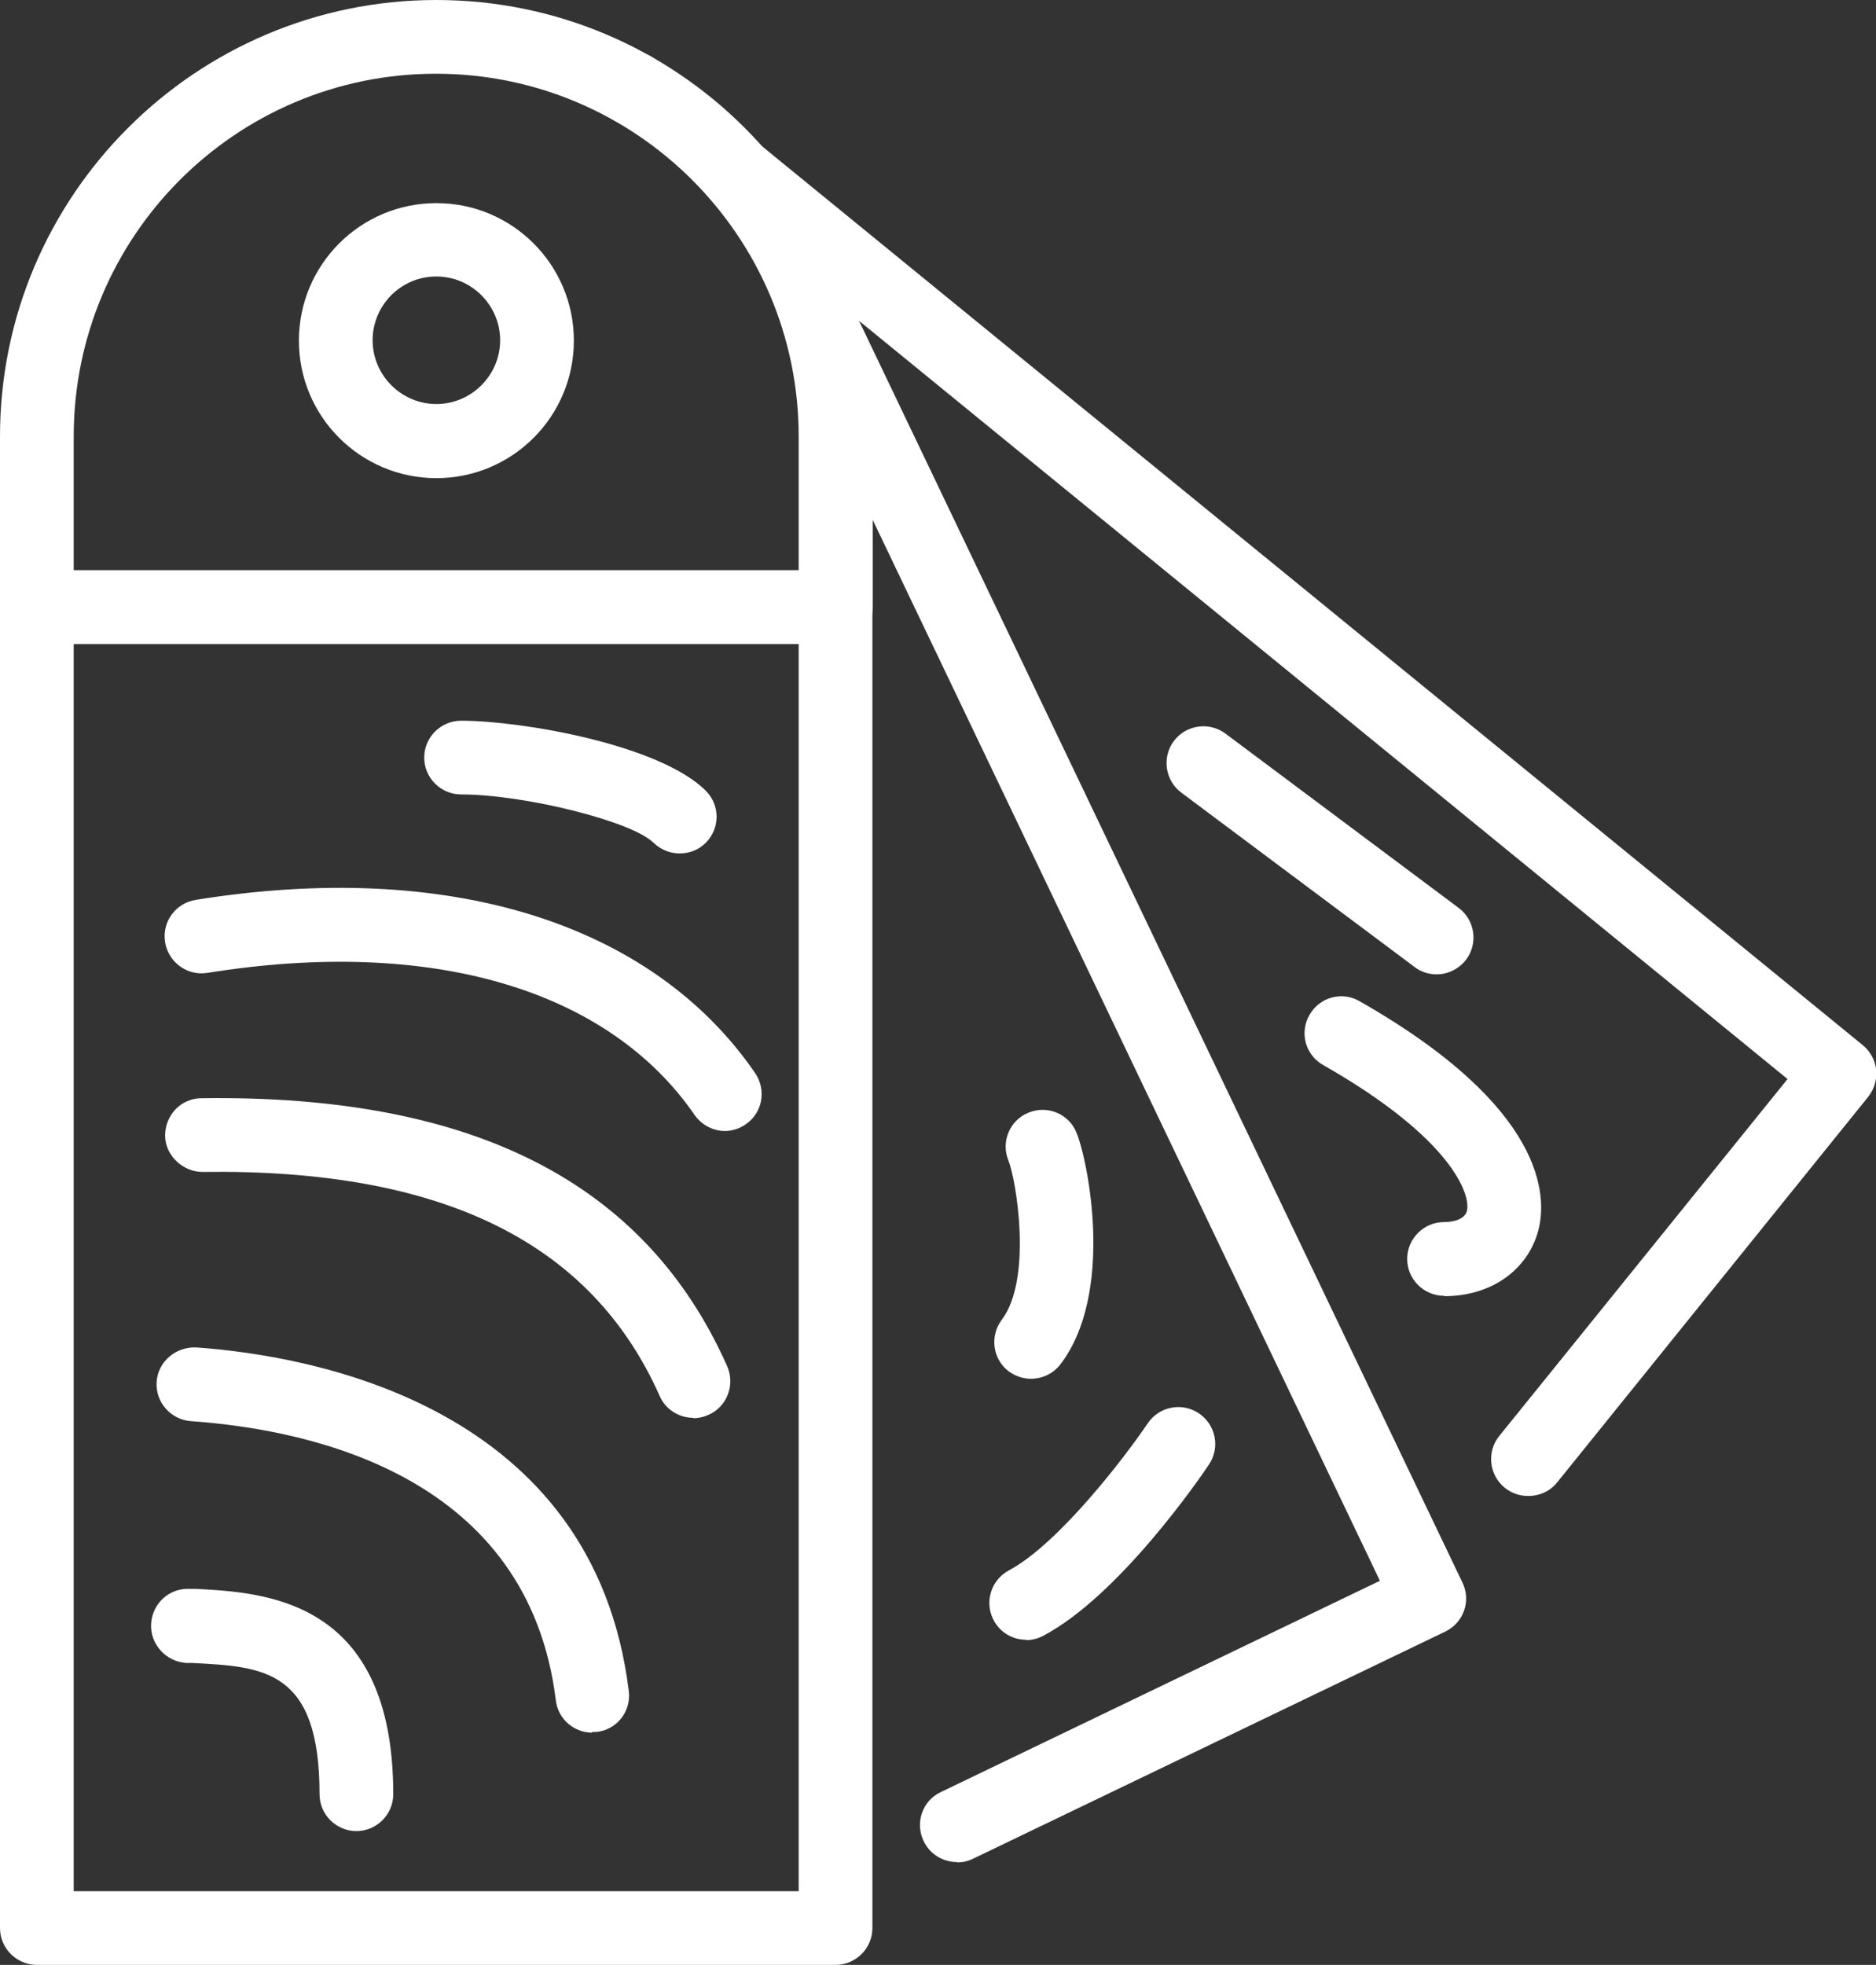
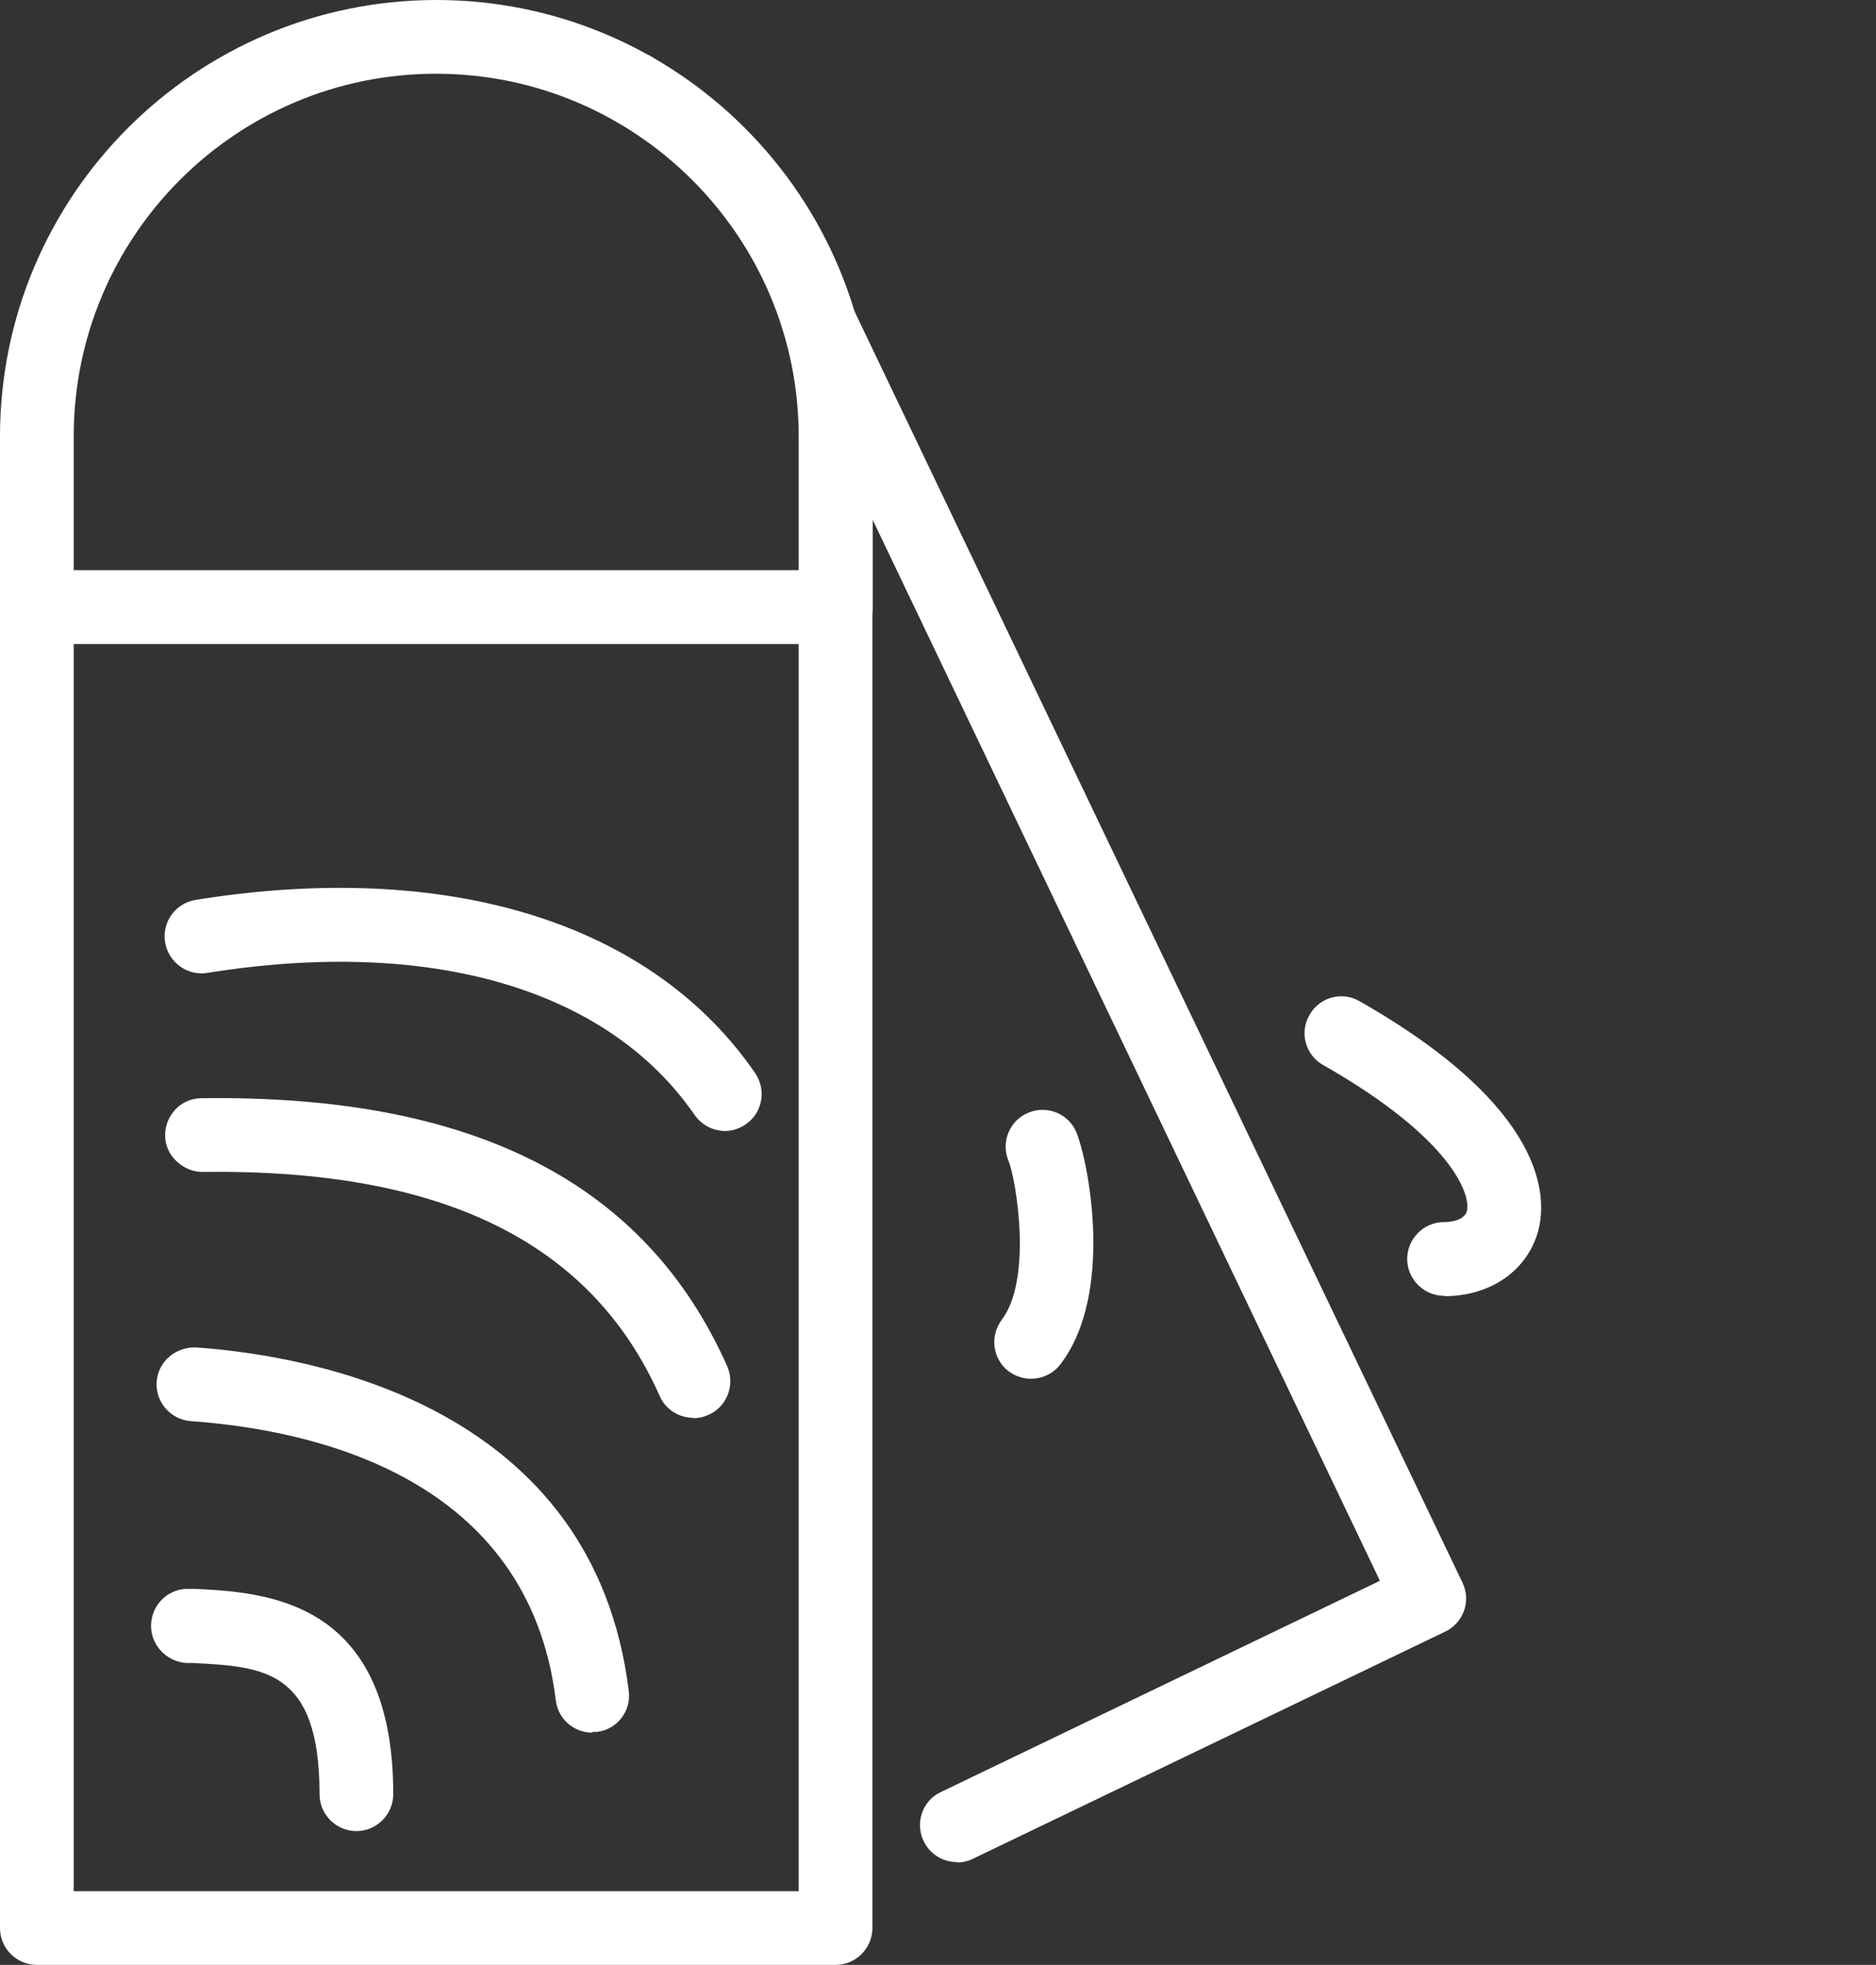
<svg xmlns="http://www.w3.org/2000/svg" id="Calque_1" viewBox="0 0 50.9 53.3">
  <rect x="0" y="0" width="50.9" height="53.3" fill="#333333" stroke="none" />
  <defs>
    <style>
      .cls-1 {
        fill: #fff;
      }
    </style>
  </defs>
  <path class="cls-1" d="M22.67,53.3H1c-.55,0-1-.45-1-1V16.47c0-.55.45-1,1-1h21.67c.55,0,1,.45,1,1v35.83c0,.55-.45,1-1,1ZM2,51.3h19.67V17.47H2v33.83Z" />
  <path class="cls-1" d="M22.67,17.47H1c-.55,0-1-.45-1-1v-4.63C0,5.31,5.31,0,11.84,0s11.84,5.31,11.84,11.84v4.63c0,.55-.45,1-1,1ZM2,15.47h19.67v-3.63c0-5.42-4.41-9.84-9.84-9.84S2,6.41,2,11.84v3.63Z" />
-   <path class="cls-1" d="M11.84,12.97c-2.06,0-3.73-1.67-3.73-3.73s1.67-3.73,3.73-3.73,3.73,1.67,3.73,3.73-1.67,3.73-3.73,3.73ZM11.84,7.5c-.96,0-1.73.78-1.73,1.73s.78,1.73,1.73,1.73,1.73-.78,1.73-1.73-.78-1.73-1.73-1.73Z" />
  <path class="cls-1" d="M9.67,49.67c-.55,0-1-.45-1-1,0-3.39-1.52-3.46-3.45-3.56h-.17c-.55-.04-.98-.51-.95-1.06.03-.55.49-.98,1.05-.95h.17c1.87.1,5.35.28,5.35,5.57,0,.55-.45,1-1,1Z" />
-   <path class="cls-1" d="M16.07,47c-.5,0-.93-.37-.99-.88-.74-6.03-6.52-7.33-9.9-7.57-.55-.04-.97-.52-.93-1.07.04-.55.52-.95,1.07-.93,3.21.23,10.79,1.6,11.74,9.32.07.55-.32,1.05-.87,1.11-.04,0-.08,0-.12,0Z" />
+   <path class="cls-1" d="M16.07,47c-.5,0-.93-.37-.99-.88-.74-6.03-6.52-7.33-9.9-7.57-.55-.04-.97-.52-.93-1.07.04-.55.52-.95,1.07-.93,3.21.23,10.79,1.6,11.74,9.32.07.55-.32,1.05-.87,1.11-.04,0-.08,0-.12,0" />
  <path class="cls-1" d="M18.81,38.46c-.38,0-.75-.22-.91-.59-1.86-4.18-5.91-6.17-12.41-6.08-.51,0-1.01-.43-1.01-.99,0-.55.43-1.01.99-1.01,7.36-.1,12.04,2.28,14.26,7.27.22.5,0,1.1-.51,1.32-.13.06-.27.09-.41.09Z" />
  <path class="cls-1" d="M19.68,30.68c-.32,0-.63-.15-.83-.43-2.36-3.43-7.17-4.83-13.22-3.86-.54.09-1.06-.28-1.15-.83-.09-.55.28-1.06.83-1.15,6.84-1.1,12.37.61,15.18,4.7.31.46.2,1.08-.26,1.39-.17.12-.37.18-.57.18Z" />
  <path class="cls-1" d="M25.96,50.51c-.37,0-.73-.21-.9-.57-.24-.5-.03-1.1.47-1.33l11.91-5.73L21.32,9.17c-.24-.5-.03-1.1.47-1.33.5-.24,1.09-.03,1.33.47l16.56,34.62c.24.5.03,1.09-.47,1.33l-12.81,6.16c-.14.07-.29.1-.43.1Z" />
  <path class="cls-1" d="M17.17,3.41c-.25,0-.5-.1-.7-.29h-.01c-.39-.4-.39-1.04,0-1.43s1.02-.39,1.41,0,.4,1.03,0,1.42c-.2.2-.45.3-.71.3Z" />
-   <path class="cls-1" d="M41.46,40.58c-.22,0-.44-.07-.63-.22-.43-.35-.5-.98-.15-1.41l7.82-9.68L19.36,5.48c-.43-.35-.49-.98-.14-1.41.35-.43.98-.49,1.41-.14l29.91,24.42c.43.35.49.97.15,1.4l-8.44,10.46c-.2.25-.49.37-.78.37Z" />
-   <path class="cls-1" d="M27.84,44.48c-.36,0-.7-.19-.88-.53-.26-.49-.07-1.09.41-1.35,1.37-.73,3.19-3.13,3.77-3.99.31-.46.93-.58,1.39-.27.46.31.58.93.27,1.39-.24.36-2.43,3.55-4.49,4.64-.15.08-.31.12-.47.12Z" />
  <path class="cls-1" d="M27.97,37.4c-.21,0-.42-.07-.6-.2-.44-.33-.52-.96-.19-1.4.84-1.11.39-3.81.18-4.32-.21-.51.04-1.1.55-1.3.51-.21,1.1.04,1.3.55.32.79,1.03,4.36-.44,6.28-.2.26-.5.39-.8.39Z" />
  <path class="cls-1" d="M39.18,35.15c-.55,0-1-.45-1-1s.45-1,1-1c.09,0,.54-.01.62-.3.11-.42-.37-1.95-3.9-3.96-.48-.27-.65-.88-.37-1.36.27-.48.88-.65,1.36-.37,5.09,2.9,5.08,5.31,4.85,6.21-.29,1.09-1.29,1.79-2.55,1.79Z" />
-   <path class="cls-1" d="M38.98,26.43c-.21,0-.42-.06-.6-.2l-6.33-4.73c-.44-.33-.53-.96-.2-1.4.33-.44.96-.53,1.4-.2l6.33,4.73c.44.33.53.96.2,1.4-.2.26-.5.4-.8.4Z" />
-   <path class="cls-1" d="M18.44,23.15c-.26,0-.51-.1-.71-.29-.58-.58-3.5-1.31-5.22-1.31-.55,0-1-.45-1-1s.45-1,1-1c1.65,0,5.39.65,6.64,1.9.39.39.39,1.02,0,1.41-.2.2-.45.29-.71.29Z" />
</svg>